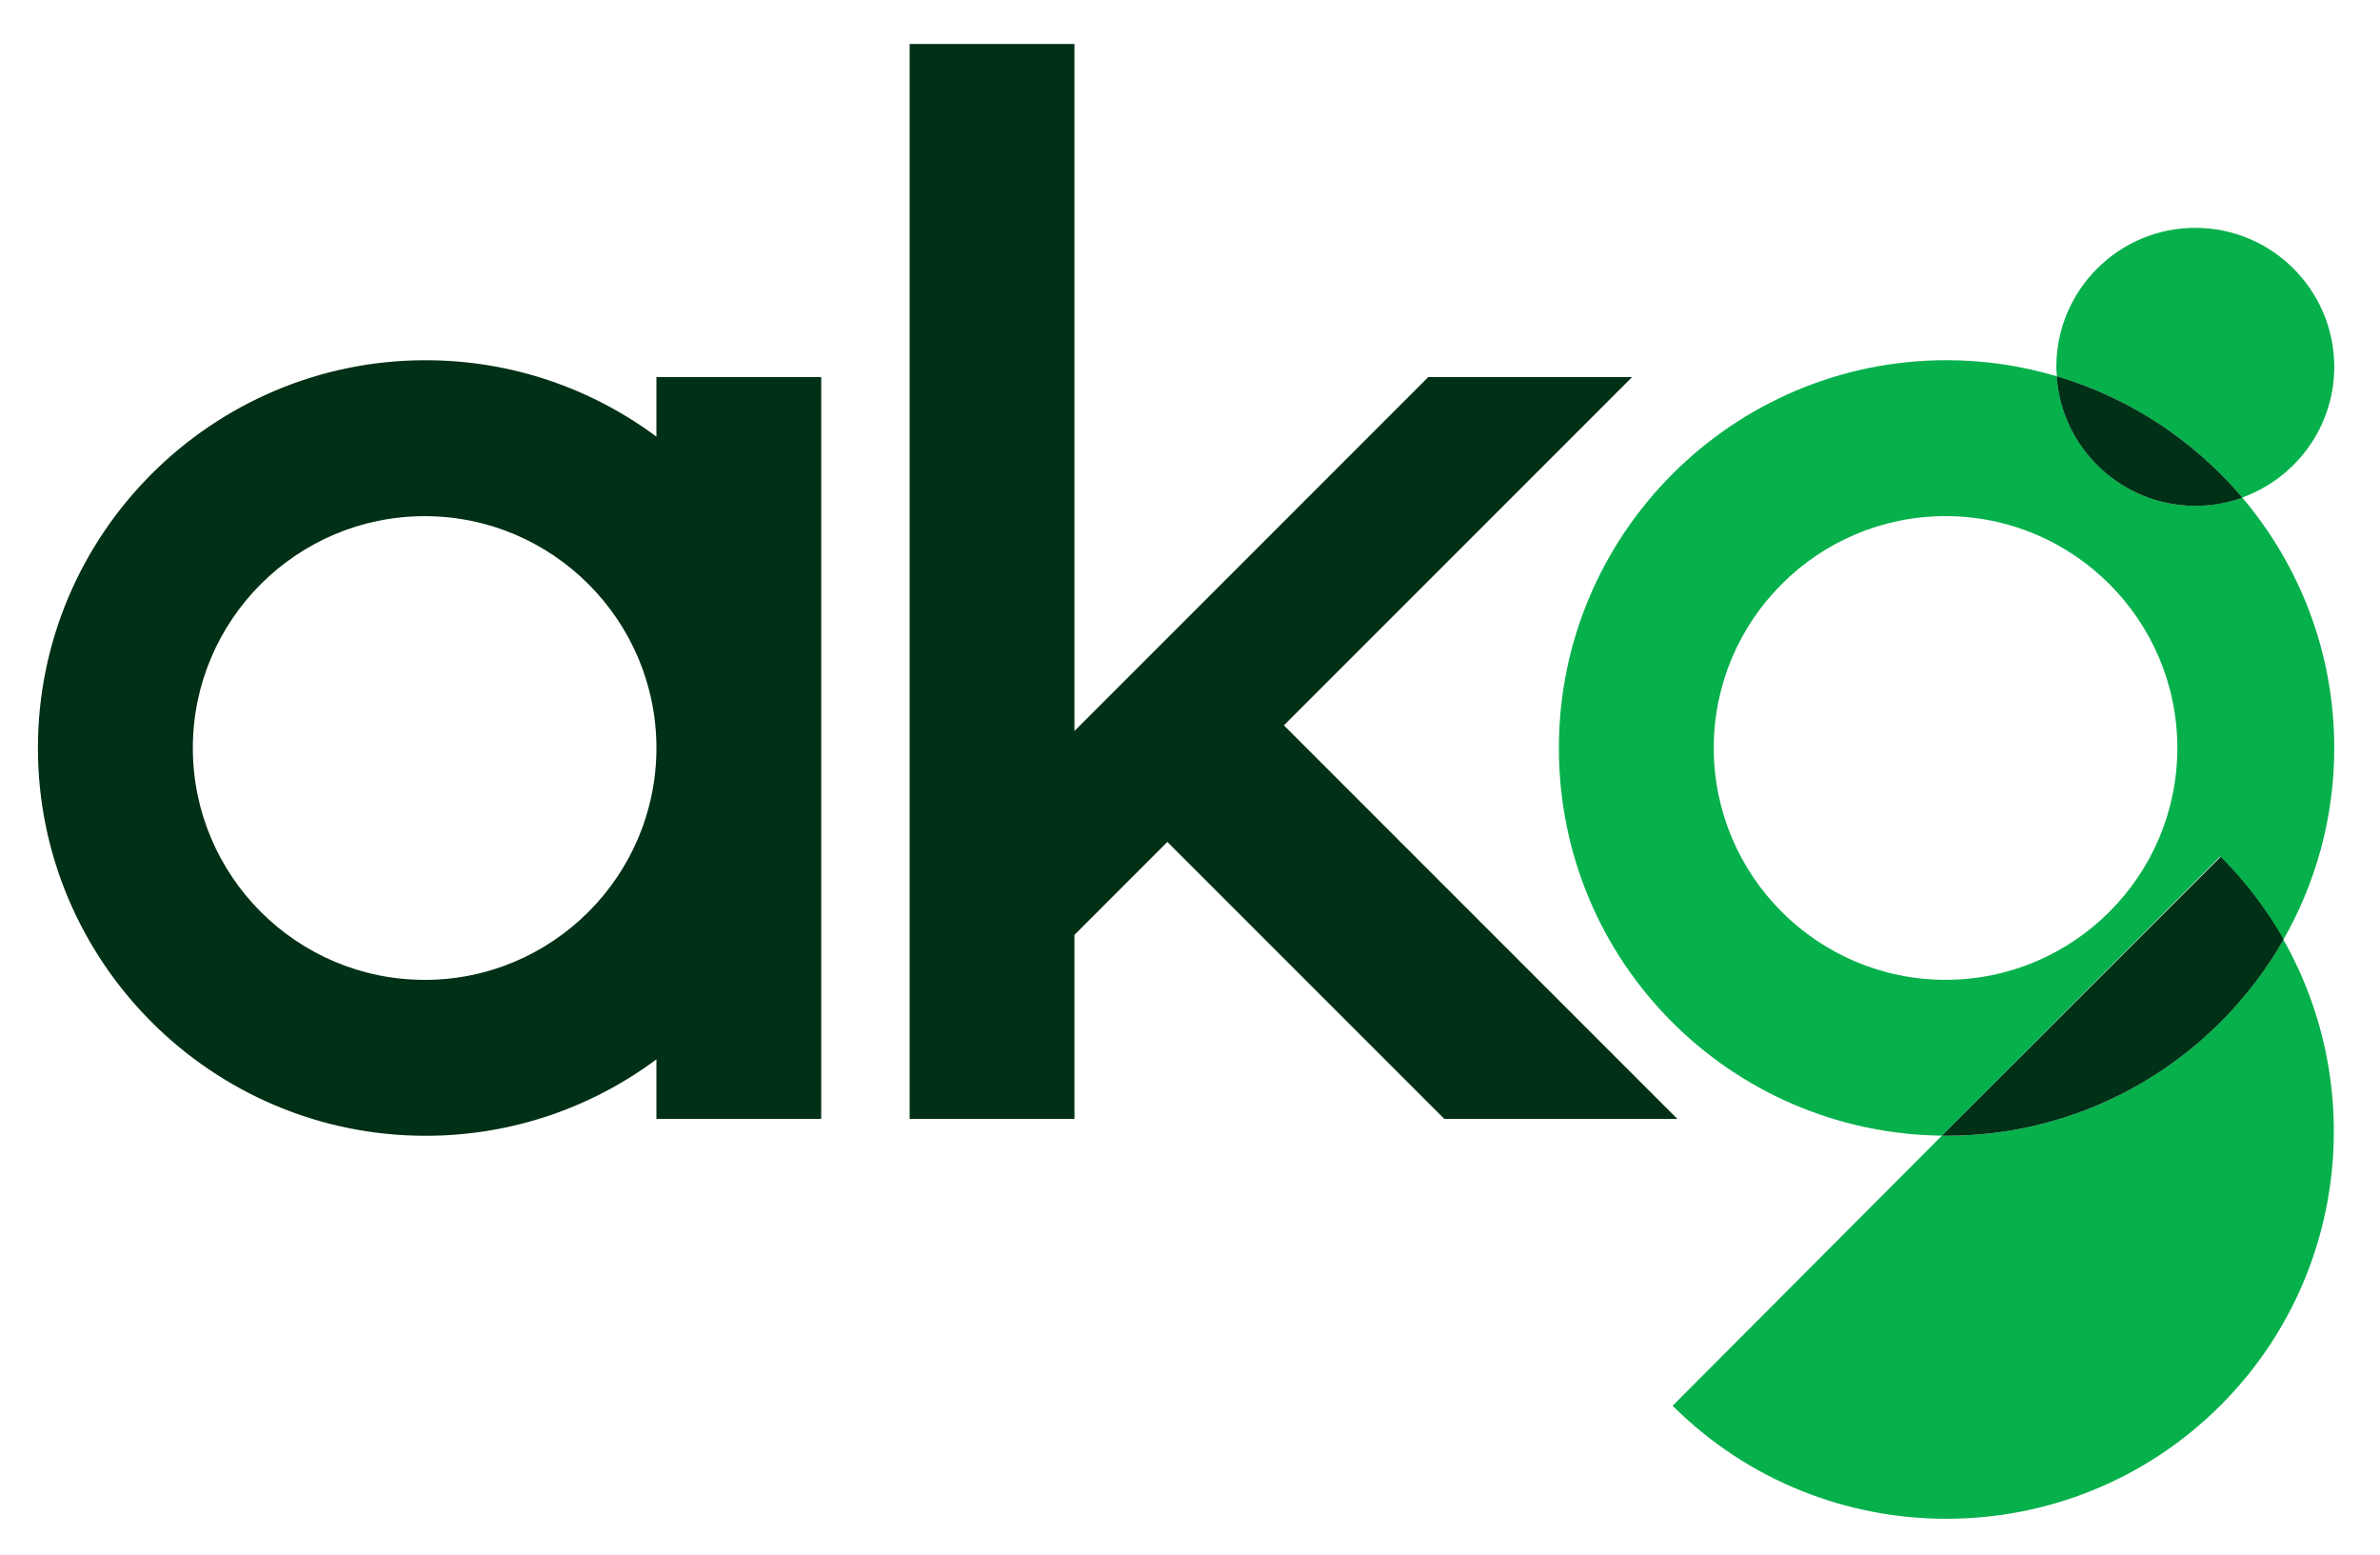
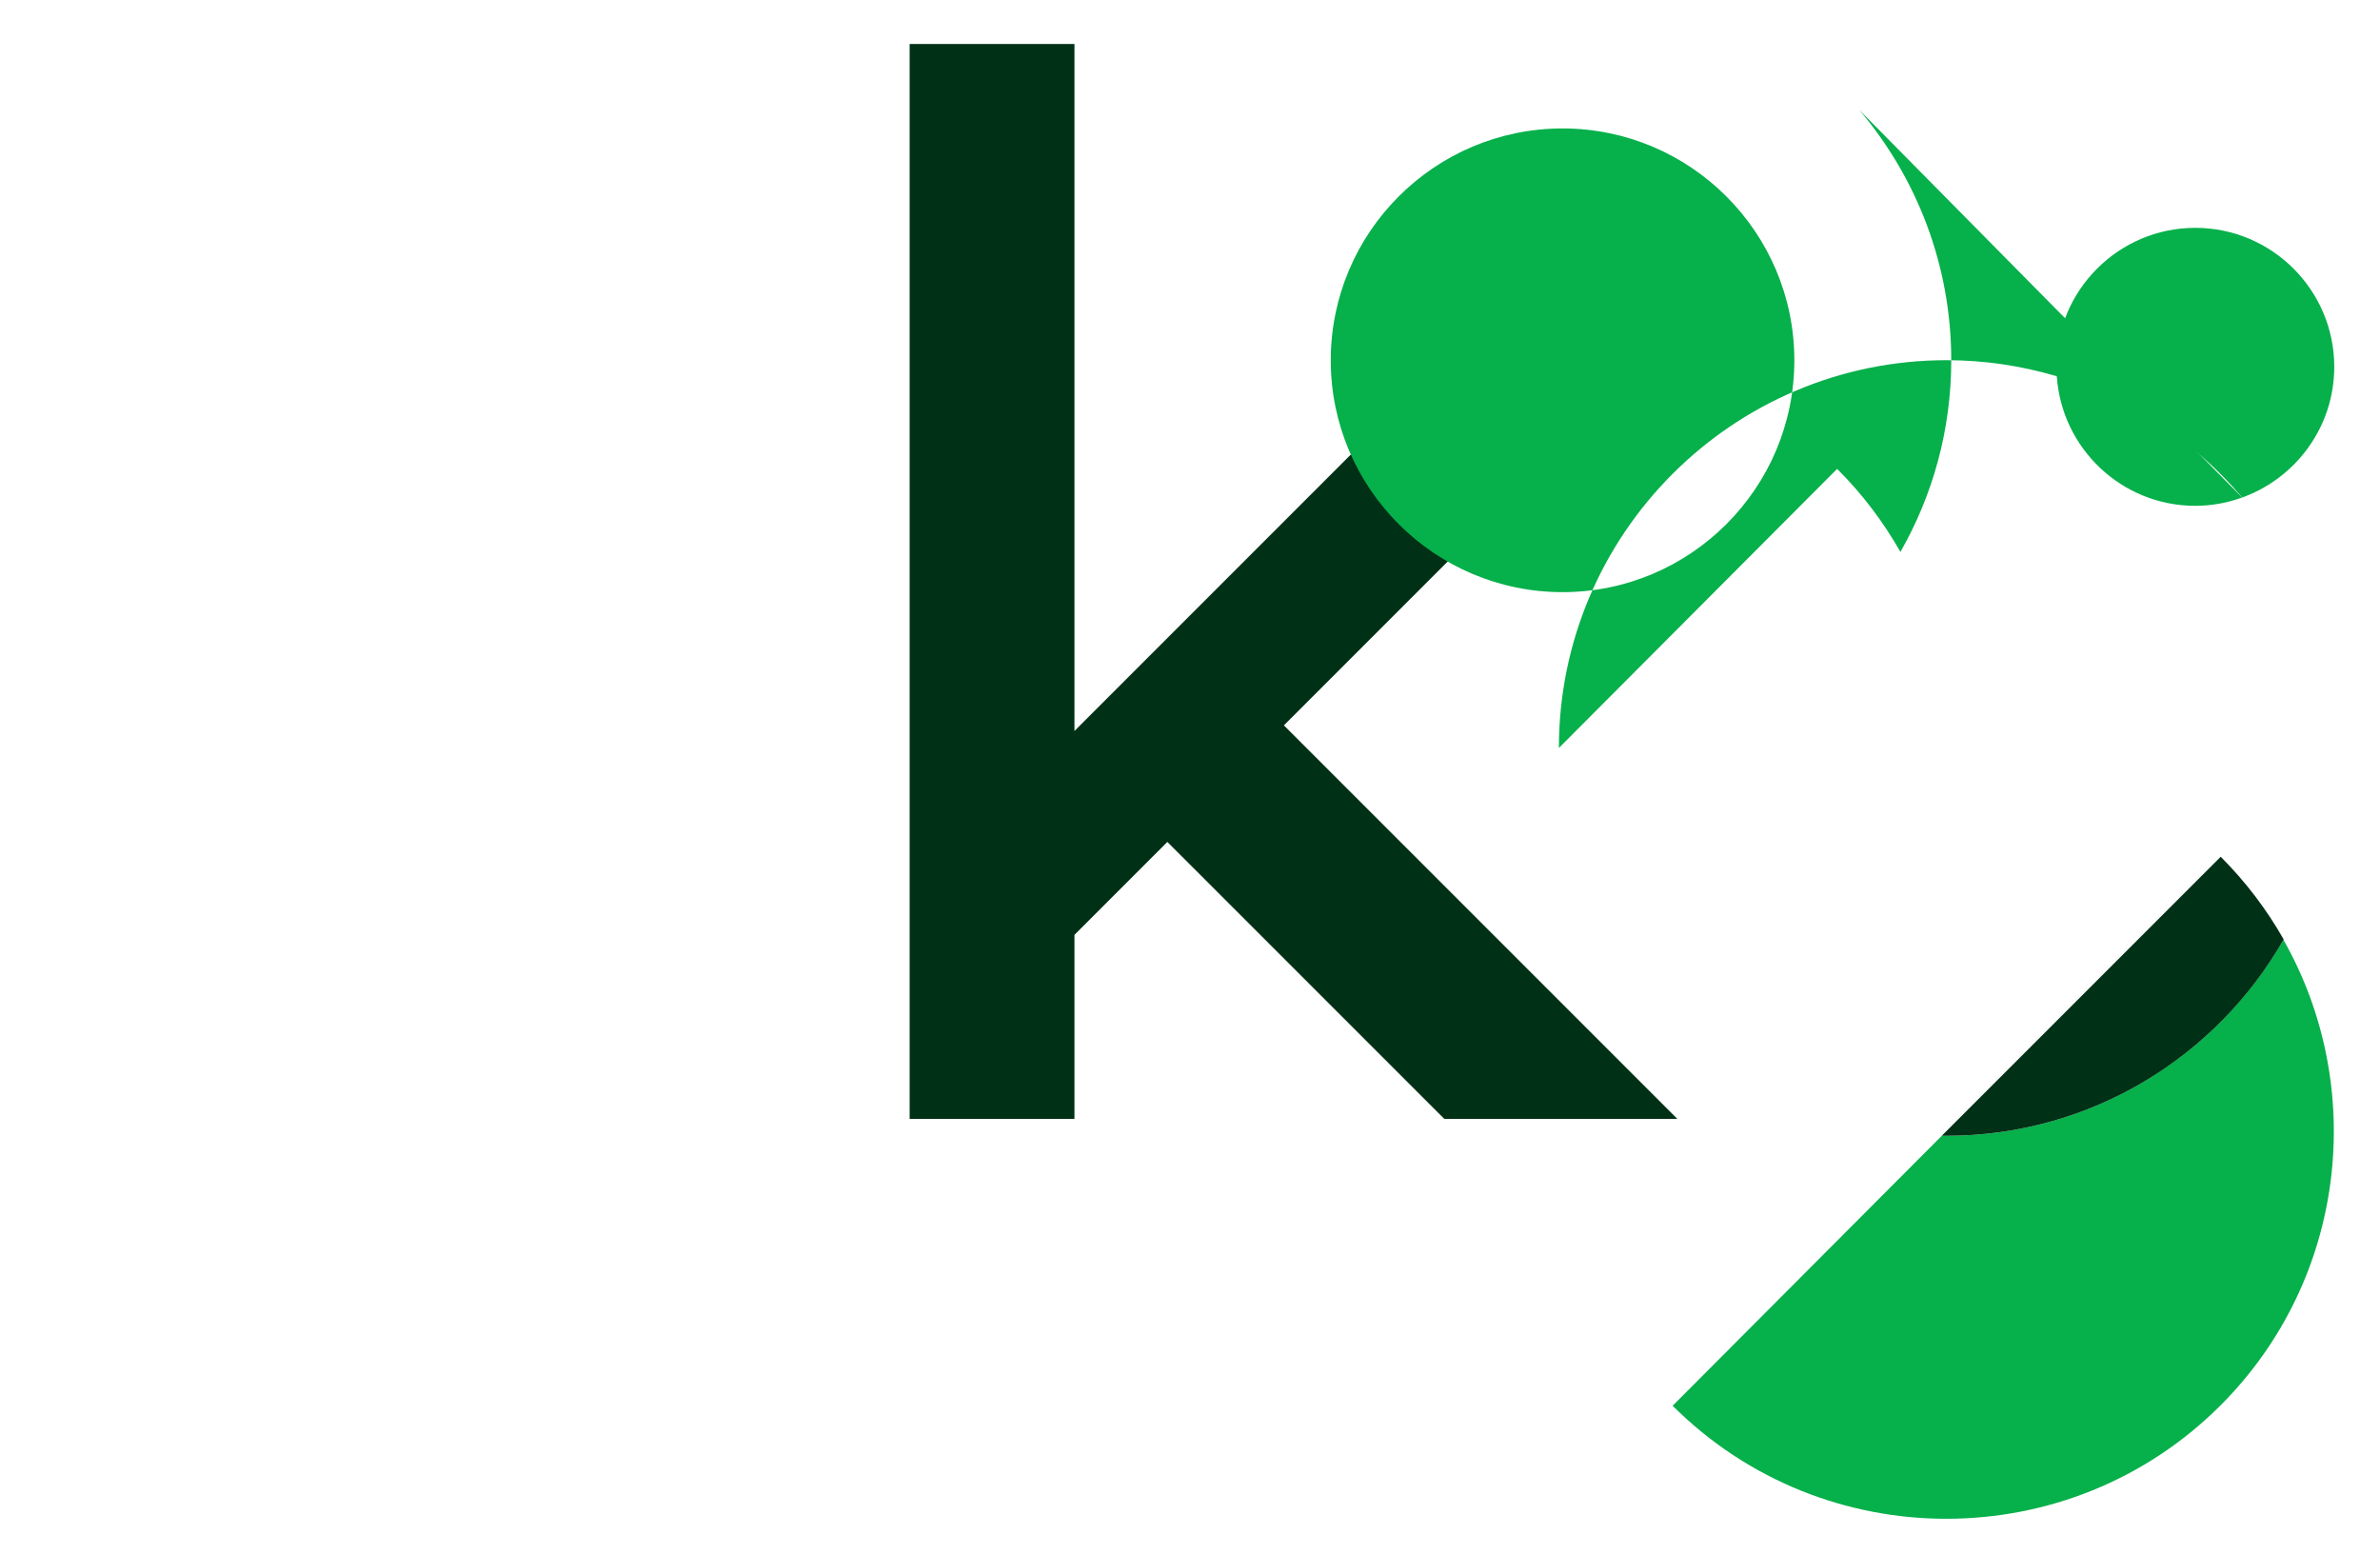
<svg xmlns="http://www.w3.org/2000/svg" id="Layer_1" viewBox="0 0 630.66 412">
  <defs>
    <style>.cls-1{fill:#06b04b;}.cls-1,.cls-2{stroke-width:0px;}.cls-2{fill:#003015;}</style>
  </defs>
  <polygon class="cls-2" points="382.72 296.42 444.48 296.42 340.21 192.16 432.47 99.9 378.46 99.9 284.71 193.65 284.71 11.66 241.04 11.66 241.04 296.42 284.71 296.42 284.71 247.66 309.33 223.04 382.72 296.42" />
-   <path class="cls-2" d="m173.94,99.9v15.78c-17.1-12.71-38.26-20.25-61.16-20.25-56.64,0-102.73,46.09-102.73,102.73s46.08,102.73,102.73,102.73c22.9,0,44.06-7.53,61.16-20.25v15.78h43.67V99.9h-43.67Zm-61.42,159.68c-33.87,0-61.42-27.55-61.42-61.42s27.55-61.42,61.42-61.42,61.41,27.54,61.42,61.4v.05c-.01,33.86-27.56,61.4-61.42,61.4" />
-   <path class="cls-1" d="m594.14,131.8c-3.89,1.4-8.06,2.2-12.43,2.2-19.46,0-35.4-15.18-36.69-34.32-9.27-2.75-19.06-4.26-29.21-4.26-56.65,0-102.73,46.09-102.73,102.73s45.41,102.03,101.49,102.7l73.73-73.94c6.72,6.7,12.29,14.12,16.77,22,8.56-14.99,13.47-32.31,13.47-50.76,0-25.28-9.2-48.44-24.4-66.36m-78.6,127.78c-33.87,0-61.42-27.55-61.42-61.42s27.55-61.42,61.42-61.42,61.42,27.55,61.42,61.42-27.55,61.42-61.42,61.42" />
+   <path class="cls-1" d="m594.14,131.8c-3.89,1.4-8.06,2.2-12.43,2.2-19.46,0-35.4-15.18-36.69-34.32-9.27-2.75-19.06-4.26-29.21-4.26-56.65,0-102.73,46.09-102.73,102.73l73.73-73.94c6.72,6.7,12.29,14.12,16.77,22,8.56-14.99,13.47-32.31,13.47-50.76,0-25.28-9.2-48.44-24.4-66.36m-78.6,127.78c-33.87,0-61.42-27.55-61.42-61.42s27.55-61.42,61.42-61.42,61.42,27.55,61.42,61.42-27.55,61.42-61.42,61.42" />
  <path class="cls-1" d="m594.14,131.8c14.2-5.11,24.4-18.68,24.4-34.62,0-20.3-16.52-36.82-36.82-36.82s-36.82,16.52-36.82,36.82c0,.85.07,1.67.13,2.5,19.37,5.76,36.36,17.08,49.12,32.12" />
  <path class="cls-1" d="m515.81,300.89c-.42,0-.83-.03-1.24-.03l-71.35,71.55c40.11,40,105.28,39.91,145.28-.2,33.3-33.39,38.79-84.13,16.56-123.28-17.7,31-51.07,51.96-89.25,51.96" />
-   <path class="cls-2" d="m581.72,134.01c4.38,0,8.57-.77,12.47-2.18-12.77-15.07-29.79-26.41-49.2-32.17,1.28,19.15,17.26,34.35,36.73,34.35" />
  <path class="cls-2" d="m514.55,300.87c.42,0,.84.02,1.26.02,38.22,0,71.63-20.98,89.32-52.03-4.45-7.84-10.01-15.21-16.68-21.89l-73.9,73.9Z" />
</svg>